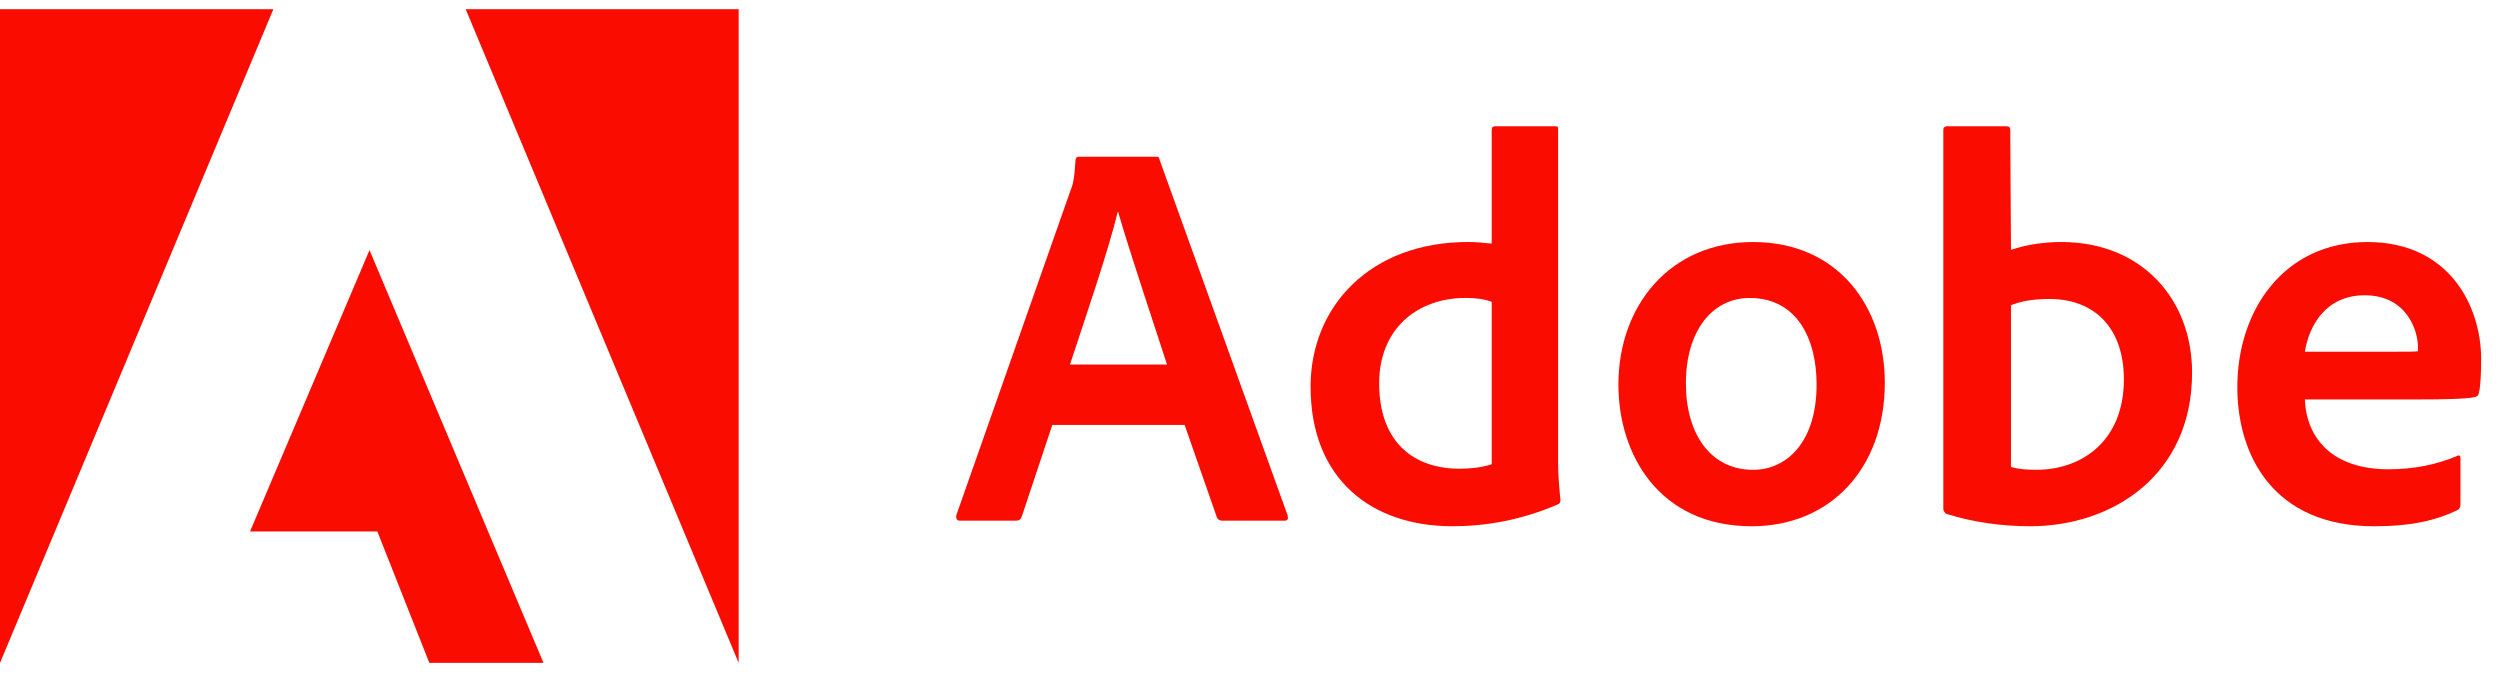
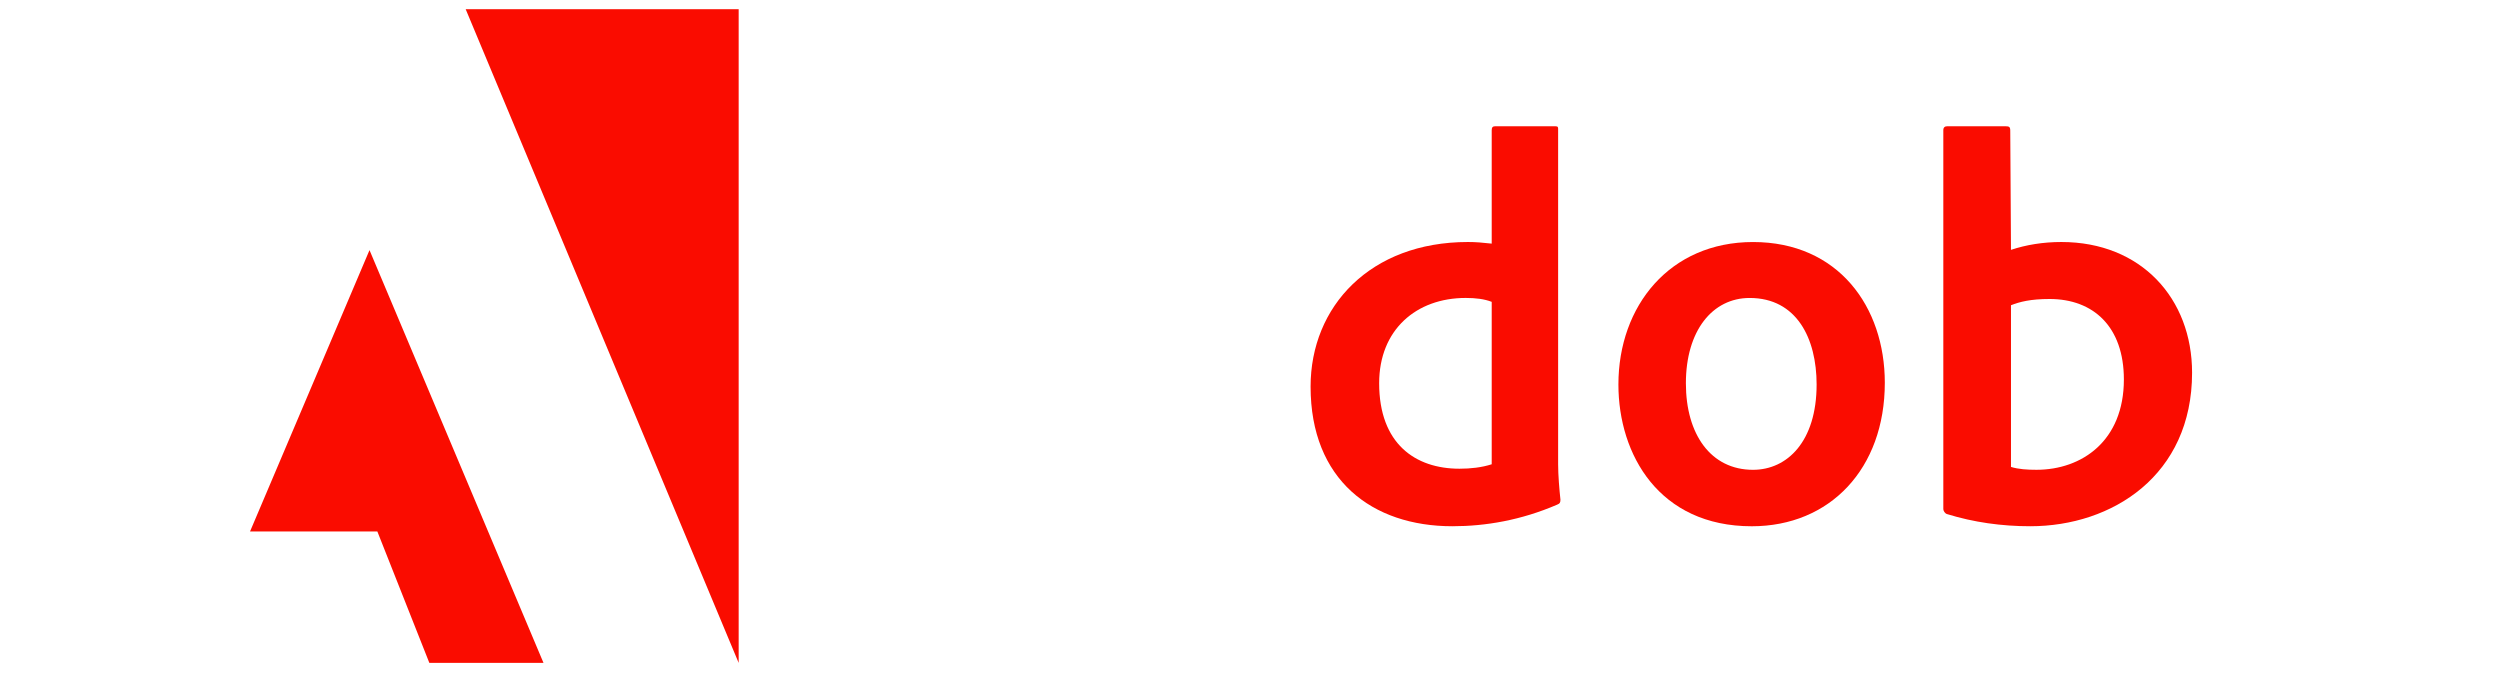
<svg xmlns="http://www.w3.org/2000/svg" width="107" height="29" viewBox="0 0 107 29" fill="none">
  <g clip-path="url(#clip0_373_44592)">
-     <path d="M11.7 0.393H0V28.372L11.7 0.393Z" fill="#FA0C00" />
    <path d="M19.931 0.393H31.615V28.372L19.931 0.393Z" fill="#FA0C00" />
    <path d="M15.815 10.705L23.262 28.372H18.376L16.151 22.748H10.701L15.815 10.705Z" fill="#FA0C00" />
-     <path d="M50.702 18.186L52.082 22.141C52.128 22.24 52.196 22.286 52.318 22.286H54.971C55.115 22.286 55.138 22.218 55.115 22.073L49.635 6.852C49.612 6.73 49.59 6.707 49.468 6.707H46.175C46.084 6.707 46.03 6.776 46.03 6.875C45.984 7.675 45.916 7.919 45.817 8.155L40.931 22.05C40.908 22.218 40.962 22.286 41.099 22.286H43.469C43.614 22.286 43.683 22.24 43.736 22.096L45.039 18.186H50.702ZM45.794 15.602C46.51 13.437 47.455 10.663 47.837 9.077H47.859C48.332 10.739 49.445 14.032 49.948 15.602H45.794Z" fill="#FA0C00" />
    <path d="M62.16 22.523C63.586 22.523 65.103 22.264 66.642 21.601C66.764 21.555 66.787 21.502 66.787 21.387C66.741 20.96 66.688 20.343 66.688 19.871V5.541C66.688 5.45 66.688 5.404 66.573 5.404H63.99C63.891 5.404 63.845 5.45 63.845 5.572V10.427C63.441 10.381 63.159 10.358 62.824 10.358C58.654 10.358 56.093 13.11 56.093 16.547C56.093 20.534 58.723 22.523 62.16 22.523ZM63.845 19.871C63.418 20.008 62.946 20.061 62.465 20.061C60.575 20.061 59.028 18.994 59.028 16.403C59.028 14.108 60.621 12.752 62.732 12.752C63.159 12.752 63.532 12.797 63.845 12.919V19.871Z" fill="#FA0C00" />
    <path d="M75.03 10.359C71.47 10.359 69.268 13.088 69.268 16.457C69.268 19.468 71.021 22.524 74.976 22.524C78.322 22.524 80.67 20.062 80.67 16.381C80.67 13.134 78.681 10.359 75.03 10.359ZM74.885 12.753C76.897 12.753 77.751 14.483 77.751 16.457C77.751 18.896 76.493 20.108 75.03 20.108C73.223 20.108 72.156 18.591 72.156 16.404C72.156 14.155 73.292 12.753 74.885 12.753Z" fill="#FA0C00" />
    <path d="M83.341 5.404C83.242 5.404 83.174 5.45 83.174 5.572V21.791C83.174 21.86 83.242 21.982 83.341 22.005C84.477 22.355 85.666 22.523 86.893 22.523C90.407 22.523 93.821 20.343 93.821 15.953C93.821 12.775 91.641 10.358 88.227 10.358C87.442 10.358 86.71 10.48 86.07 10.694L86.039 5.595C86.039 5.427 85.994 5.404 85.826 5.404H83.341ZM90.902 16.243C90.902 18.872 89.103 20.107 87.16 20.107C86.756 20.107 86.398 20.084 86.07 19.985V13.064C86.443 12.919 86.893 12.797 87.724 12.797C89.599 12.797 90.902 13.986 90.902 16.243Z" fill="#FA0C00" />
-     <path d="M103.464 17.097C104.622 17.097 105.575 17.074 105.903 16.998C106.025 16.975 106.071 16.929 106.093 16.83C106.162 16.571 106.193 16.03 106.193 15.367C106.193 13.111 104.836 10.359 101.33 10.359C97.748 10.359 95.758 13.278 95.758 16.571C95.758 19.49 97.298 22.524 101.612 22.524C103.228 22.524 104.272 22.265 105.171 21.838C105.263 21.792 105.308 21.716 105.308 21.579V19.605C105.308 19.49 105.24 19.468 105.171 19.513C104.272 19.894 103.296 20.085 102.229 20.085C99.813 20.085 98.716 18.751 98.647 17.097H103.464ZM98.647 15.054C98.838 13.896 99.569 12.638 101.208 12.638C103.014 12.638 103.487 14.155 103.487 14.841C103.487 14.864 103.487 14.963 103.487 15.032C103.388 15.054 103.083 15.054 102.183 15.054H98.647Z" fill="#FA0C00" />
  </g>
  <defs>
    <clipPath id="clip0_373_44592">
      <rect width="106.193" height="28" fill="white" transform="translate(0 0.383)" />
    </clipPath>
  </defs>
</svg>